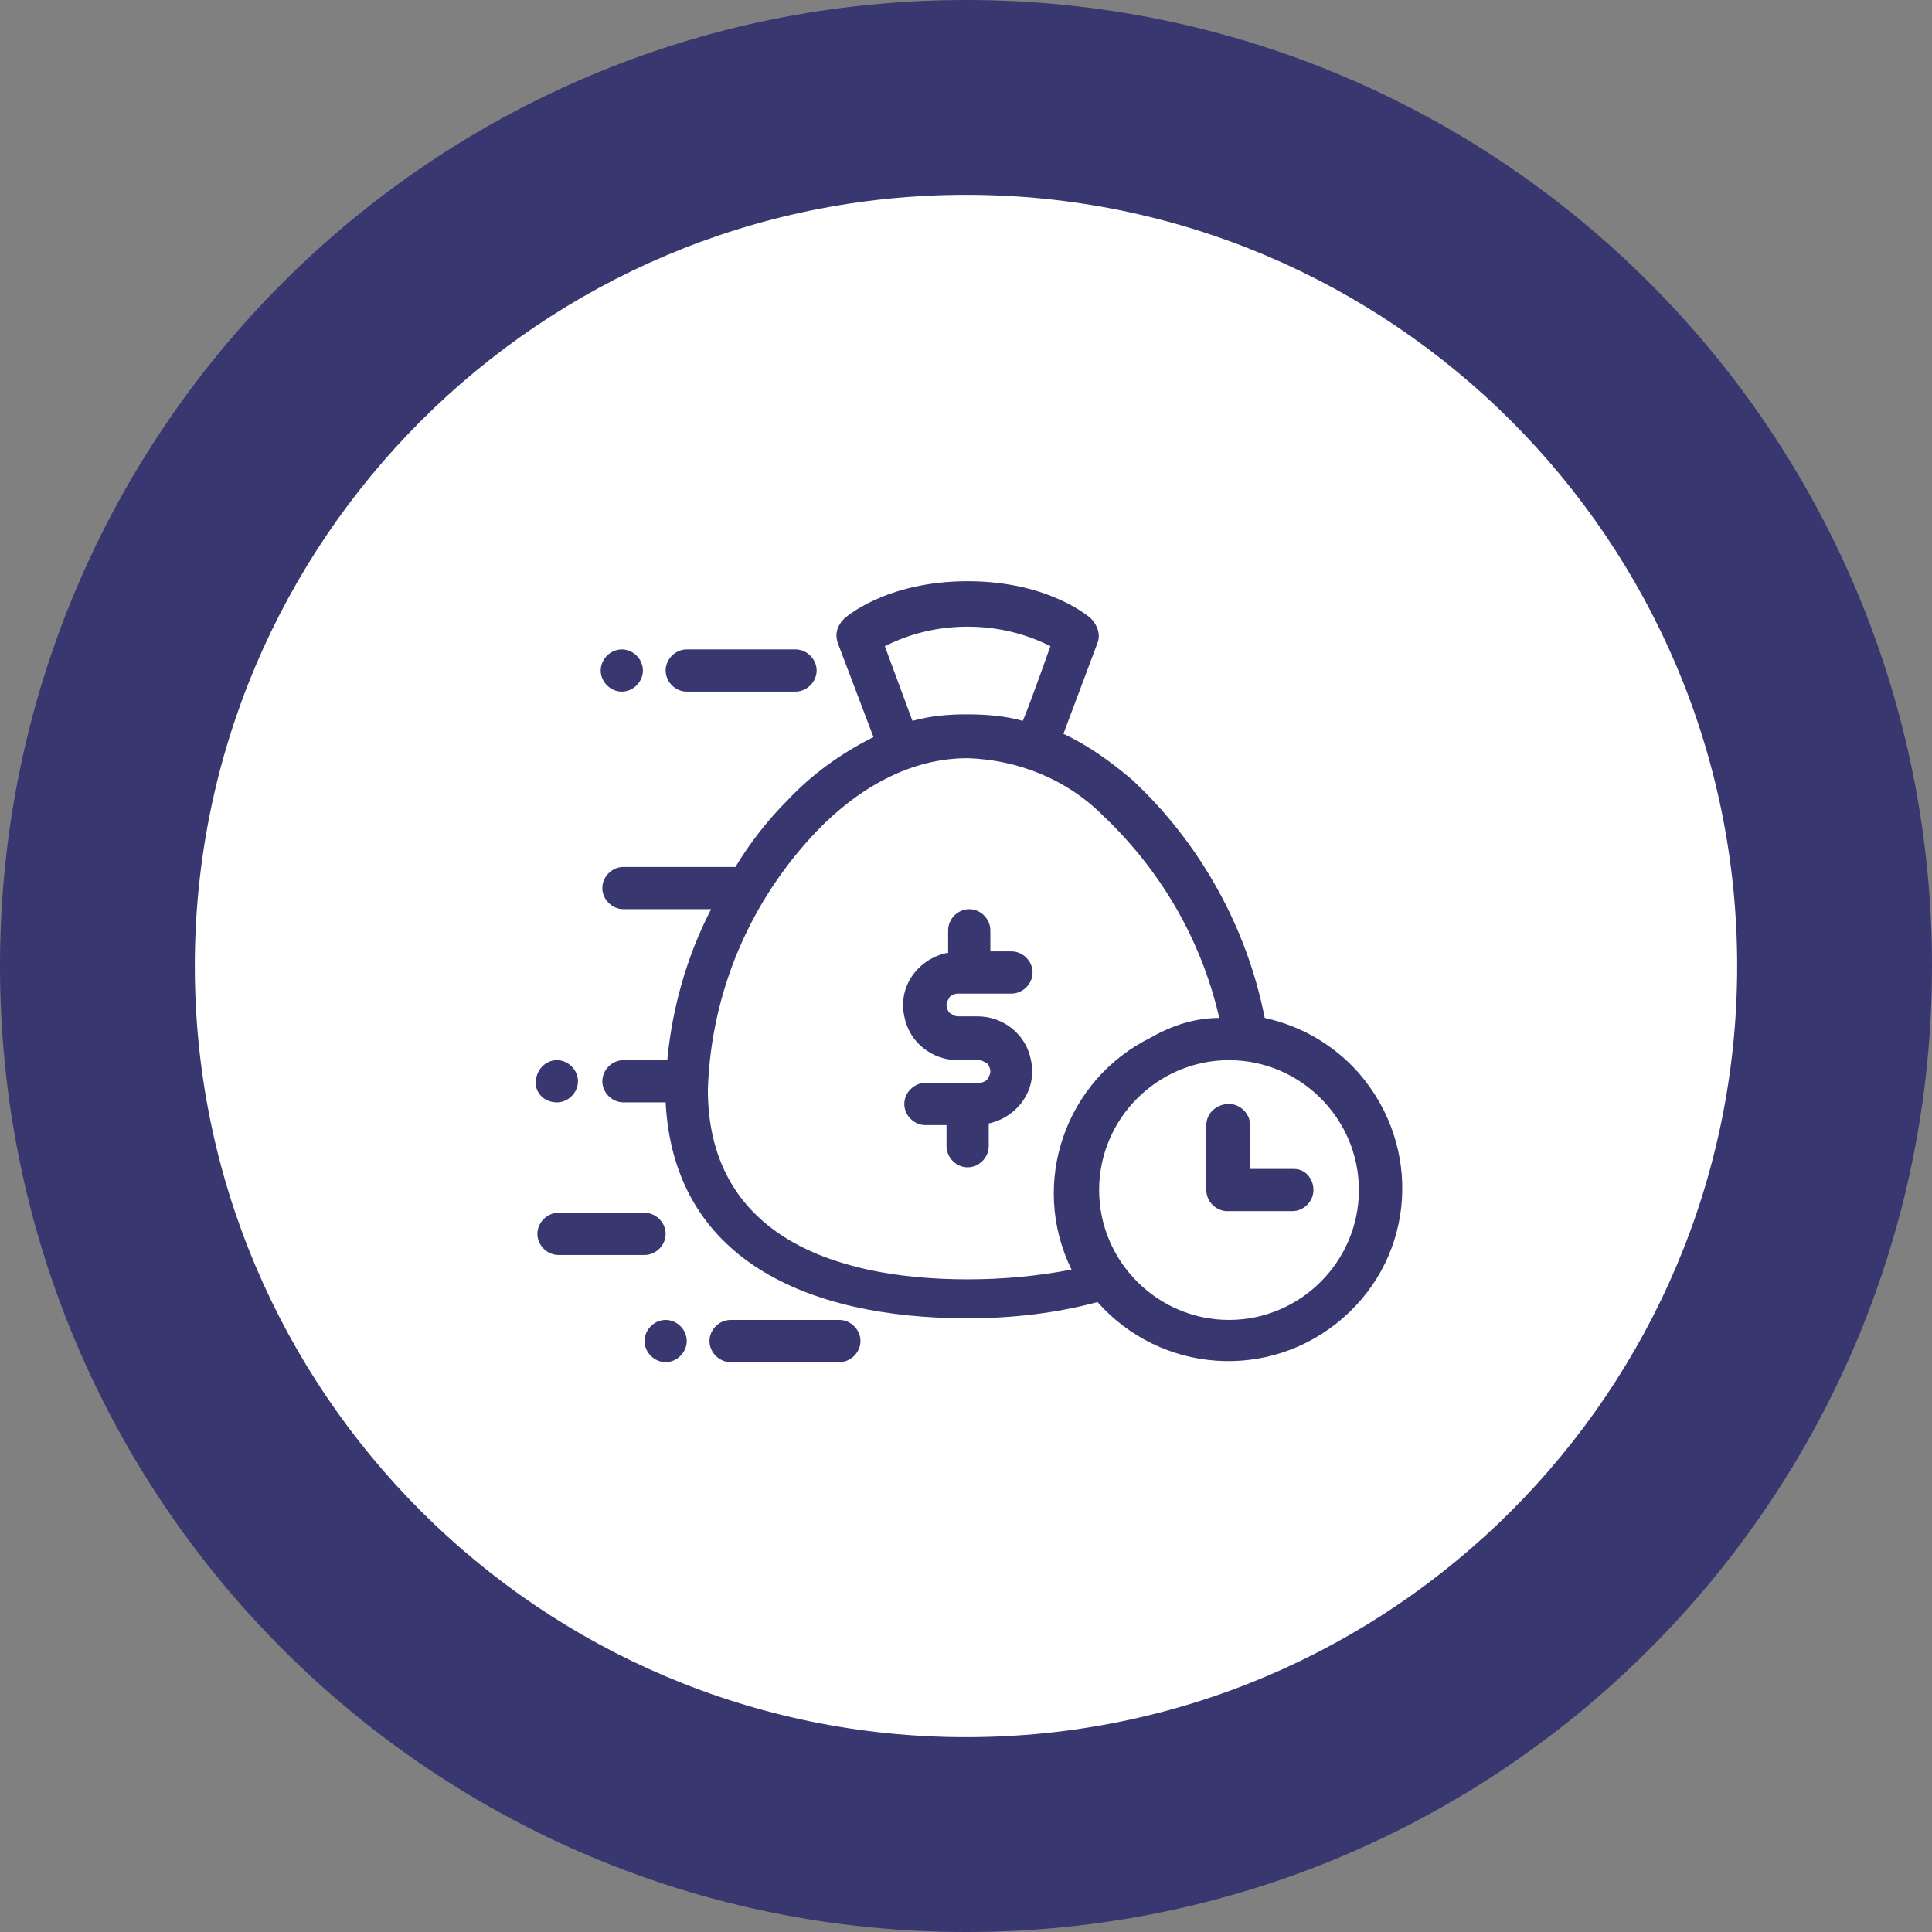
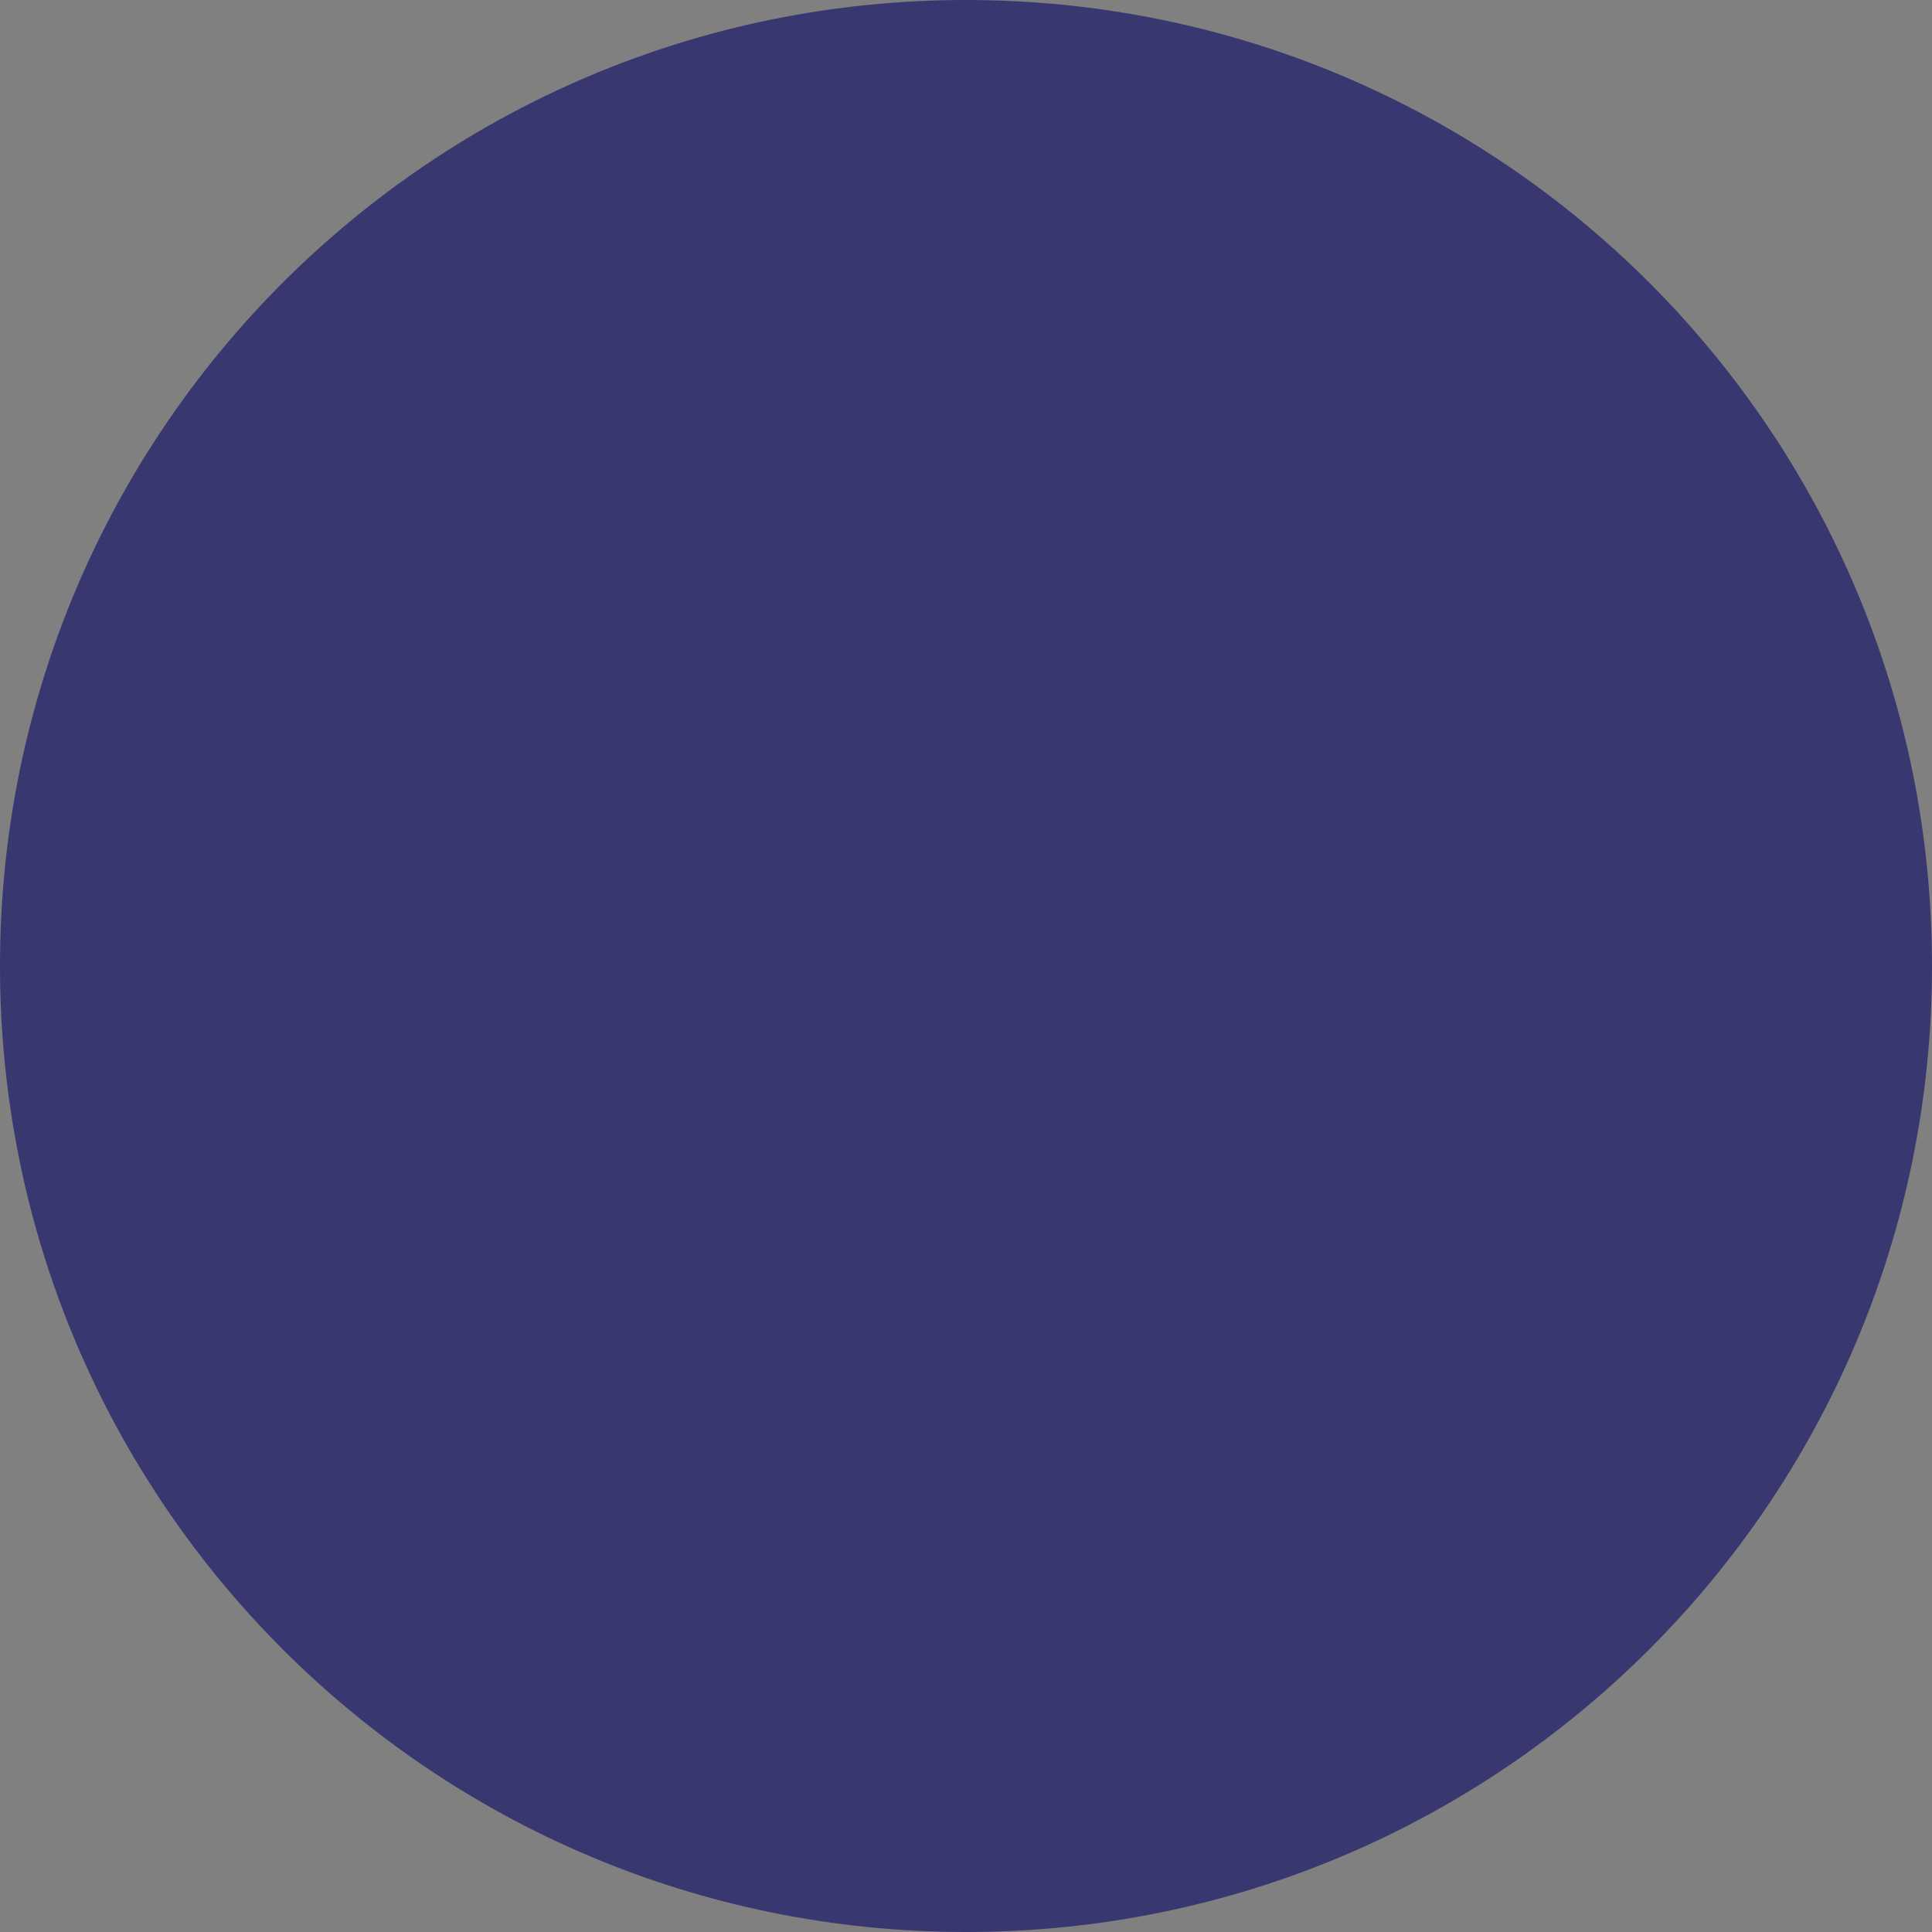
<svg xmlns="http://www.w3.org/2000/svg" version="1.1" id="loans-icon" x="0px" y="0px" viewBox="0 0 119 119" style="enable-background:new 0 0 119 119;" xml:space="preserve">
  <rect x="0" y="0" width="119" height="119" fill="#808080" stroke="none" />
  <style type="text/css">
	.st0{fill:#383770;}
	.st1{fill:#FFFFFF;}
	.st2{fill-rule:evenodd;clip-rule:evenodd;fill:#383770;}
</style>
  <path id="Path_641" class="st0" d="M59.5,0C92.4,0,119,26.6,119,59.5S92.4,119,59.5,119S0,92.4,0,59.5S26.6,0,59.5,0z" />
  <g transform="matrix(1, 0, 0, 1, 0, 0)">
-     <path id="Rectangle_196-2" class="st1" d="M59.5,12L59.5,12C85.7,12,107,33.3,107,59.5l0,0c0,26.2-21.3,47.5-47.5,47.5l0,0   C33.3,107,12,85.7,12,59.5l0,0C12,33.3,33.3,12,59.5,12z" />
-   </g>
-   <path id="loan" class="st2" d="M41,81.3c0.7,0,1.3,0.6,1.3,1.3c0,0.7-0.6,1.3-1.3,1.3s-1.3-0.6-1.3-1.3C39.7,81.9,40.3,81.3,41,81.3  z M51.7,81.3H45c-0.7,0-1.3,0.6-1.3,1.3c0,0.7,0.6,1.3,1.3,1.3l0,0h6.7c0.7,0,1.3-0.6,1.3-1.3S52.4,81.3,51.7,81.3L51.7,81.3z   M53.8,45.4c-2,1-3.8,2.3-5.3,3.9c-1.2,1.2-2.3,2.6-3.2,4.1h-6.9c-0.7,0-1.3,0.6-1.3,1.3c0,0.7,0.6,1.3,1.3,1.3l0,0h5.4  c-1.5,2.9-2.4,6.1-2.7,9.3h-2.7c-0.7,0-1.3,0.6-1.3,1.3s0.6,1.3,1.3,1.3l0,0H41c0.5,9.6,8.6,13.3,18.6,13.3c2.7,0,5.4-0.3,8-1  c3.9,4.4,10.6,4.9,15.1,1s4.9-10.6,1-15.1c-1.5-1.7-3.5-2.9-5.8-3.4c-1.1-5.6-4-10.8-8.2-14.7c-1.3-1.1-2.7-2.1-4.2-2.8l2.1-5.6  c0.2-0.5,0-1.1-0.4-1.5c0,0-2.5-2.3-7.6-2.3s-7.6,2.3-7.6,2.3c-0.4,0.4-0.6,0.9-0.4,1.5L53.8,45.4L53.8,45.4z M75.7,65.3  c4.4,0,8,3.6,8,8c0,4.4-3.6,8-8,8s-8-3.6-8-8C67.7,68.9,71.3,65.3,75.7,65.3z M75.1,62.7c-1.1-4.8-3.6-9.1-7.2-12.5  c-2.2-2.2-5.2-3.4-8.3-3.5c-3.5,0-6.7,1.8-9.3,4.5c-4.1,4.3-6.5,9.9-6.7,15.9c0,8.7,7.3,11.7,16,11.7c2.2,0,4.3-0.2,6.4-0.6  c-2.6-5.3-0.4-11.7,4.9-14.3C72.3,63.1,73.7,62.7,75.1,62.7L75.1,62.7z M39.7,74.7h-5.3c-0.7,0-1.3,0.6-1.3,1.3s0.6,1.3,1.3,1.3l0,0  h5.3c0.7,0,1.3-0.6,1.3-1.3S40.4,74.7,39.7,74.7L39.7,74.7z M74.3,69.3v4c0,0.7,0.6,1.3,1.3,1.3h4c0.7,0,1.3-0.6,1.3-1.3  S80.4,72,79.7,72H77v-2.7c0-0.7-0.6-1.3-1.3-1.3C74.9,68,74.3,68.6,74.3,69.3z M58.3,58.7c-1.8,0.4-3,2.1-2.6,3.9  c0.3,1.6,1.7,2.7,3.3,2.7h1.3c0.2,0,0.3,0.1,0.5,0.2c0.1,0.1,0.2,0.3,0.2,0.5c0,0.2-0.1,0.3-0.2,0.5c-0.1,0.1-0.3,0.2-0.5,0.2H57  c-0.7,0-1.3,0.6-1.3,1.3s0.6,1.3,1.3,1.3h1.3v1.3c0,0.7,0.6,1.3,1.3,1.3s1.3-0.6,1.3-1.3v-1.4c1.8-0.4,3-2.1,2.6-3.9  c-0.3-1.6-1.7-2.7-3.3-2.7H59c-0.2,0-0.3-0.1-0.5-0.2c-0.1-0.1-0.2-0.3-0.2-0.5c0-0.2,0.1-0.3,0.2-0.5c0.1-0.1,0.3-0.2,0.5-0.2h3.3  c0.7,0,1.3-0.6,1.3-1.3c0-0.7-0.6-1.3-1.3-1.3H61v-1.3c0-0.7-0.6-1.3-1.3-1.3s-1.3,0.6-1.3,1.3V58.7z M34.3,65.3  c0.7,0,1.3,0.6,1.3,1.3c0,0.7-0.6,1.3-1.3,1.3S33,67.4,33,66.7l0,0C33,65.9,33.6,65.3,34.3,65.3z M63,44.4c0.5-1.2,1.7-4.6,1.7-4.6  c-1.6-0.8-3.3-1.2-5.1-1.2c-1.8,0-3.5,0.4-5.1,1.2l1.7,4.6c1.1-0.3,2.2-0.4,3.3-0.4C60.8,44,61.9,44.1,63,44.4z M38.3,40  c0.7,0,1.3,0.6,1.3,1.3c0,0.7-0.6,1.3-1.3,1.3c-0.7,0-1.3-0.6-1.3-1.3c0,0,0,0,0,0C37,40.6,37.6,40,38.3,40z M49,40h-6.7  c-0.7,0-1.3,0.6-1.3,1.3c0,0.7,0.6,1.3,1.3,1.3H49c0.7,0,1.3-0.6,1.3-1.3C50.3,40.6,49.7,40,49,40z" />
+     </g>
</svg>